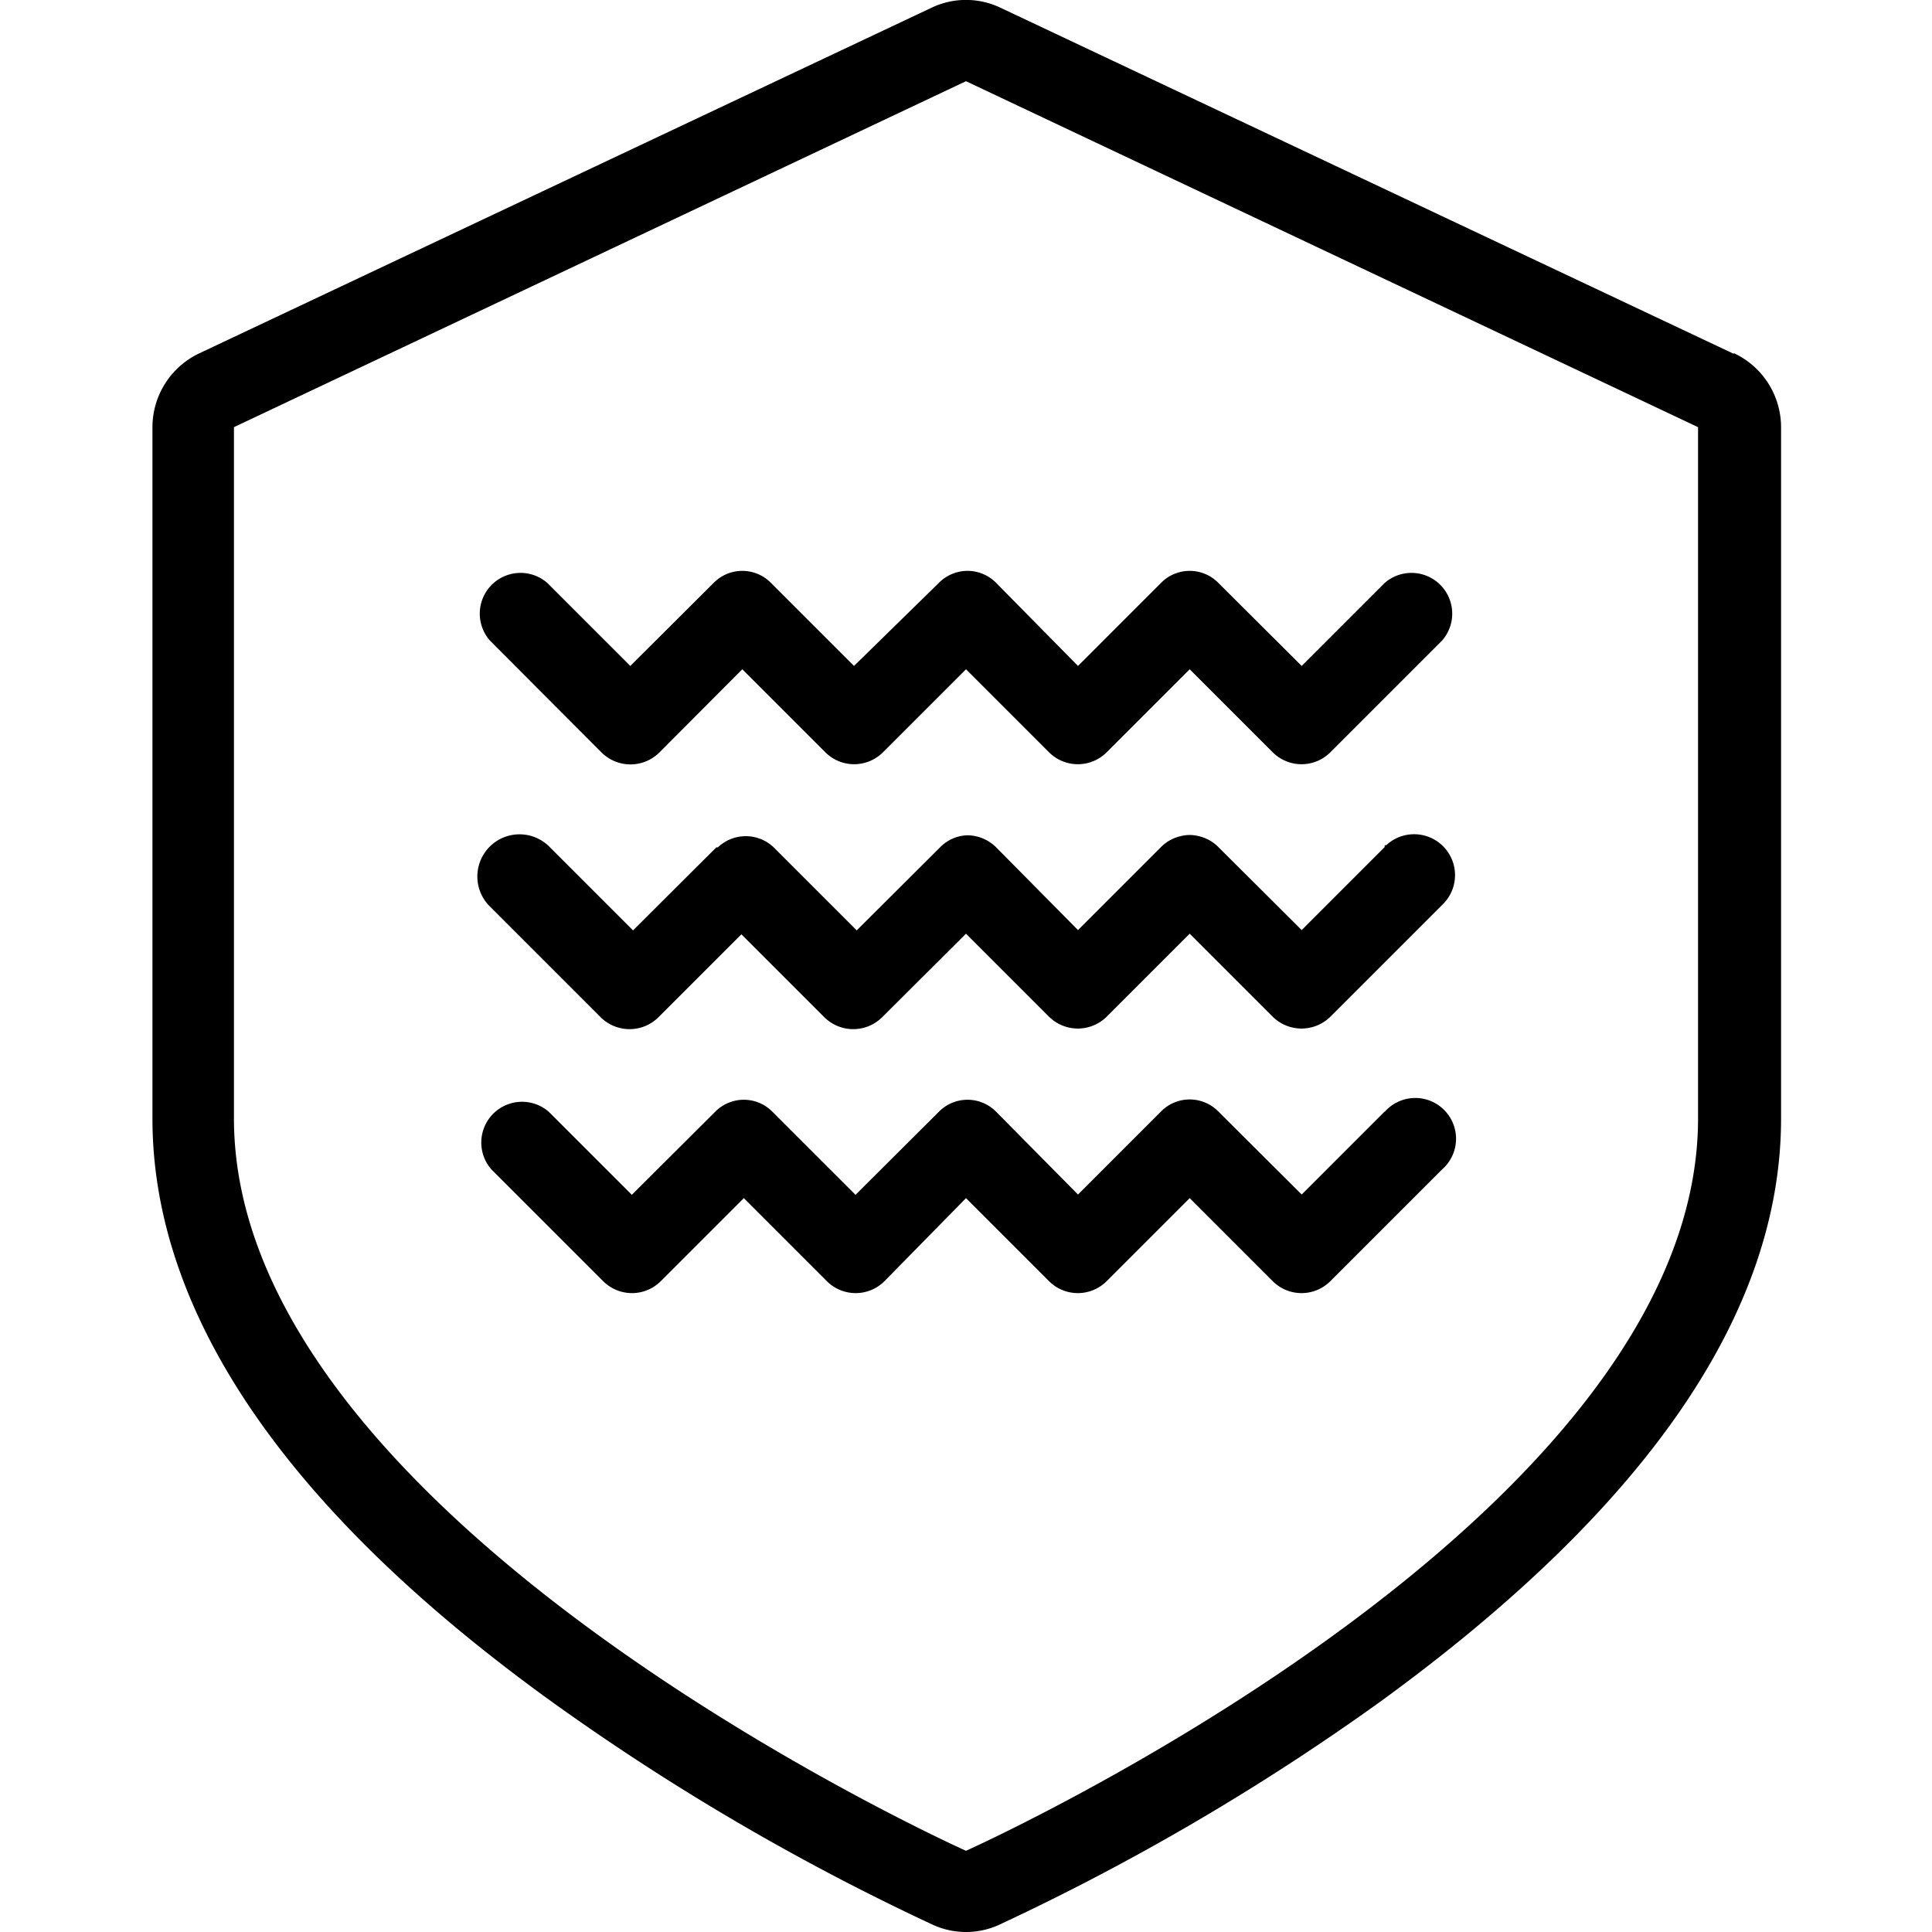
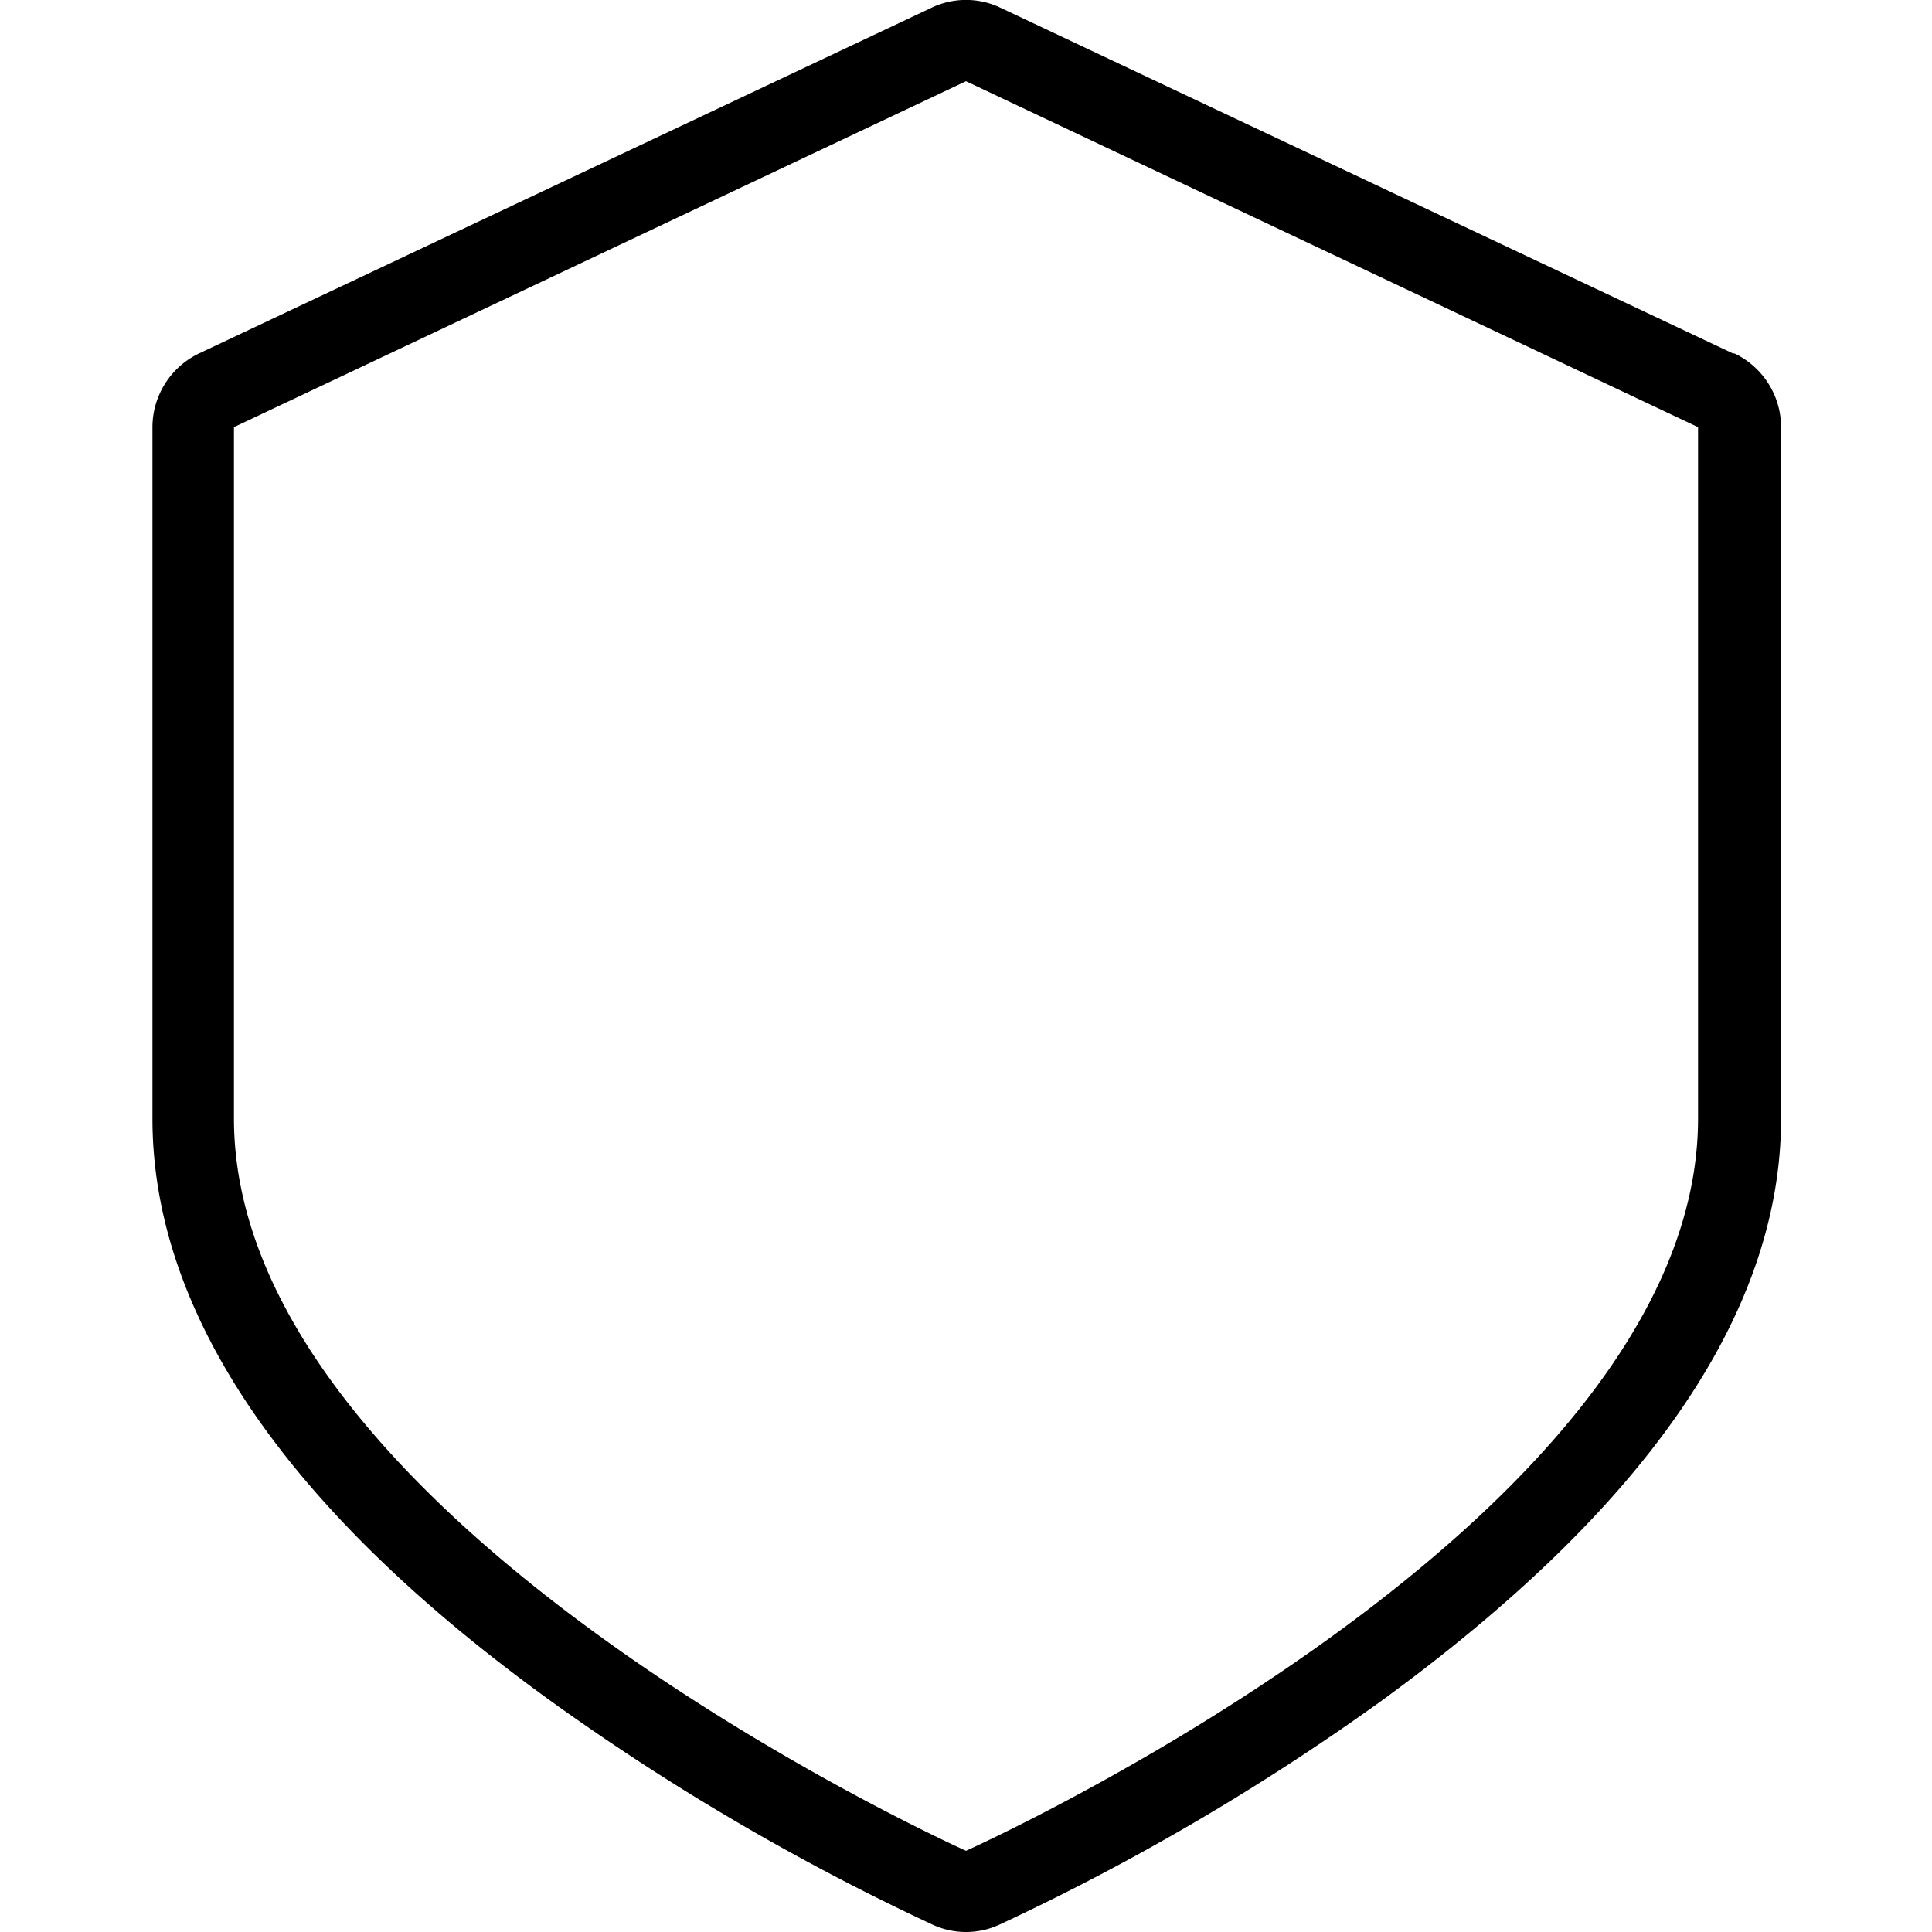
<svg xmlns="http://www.w3.org/2000/svg" id="图层_1" data-name="图层 1" viewBox="0 0 64 64">
  <path d="M57.41,11.71,33.15.26a2.65,2.65,0,0,0-2.3,0L6.59,11.71a2.71,2.71,0,0,0-1.54,2.44v22.9c0,6.47,4.46,13,13.24,19.33A78.44,78.44,0,0,0,30.9,63.76a2.64,2.64,0,0,0,2.2,0,78.44,78.44,0,0,0,12.61-7.38C54.49,50,59,43.52,59,37.05V14.15a2.71,2.71,0,0,0-1.54-2.44ZM56.25,37.05C56.25,50.45,32,61.31,32,61.31S7.75,50.45,7.75,37.05V14.15L32,2.69,56.25,14.15Z" />
-   <path d="M28.29,22.06l-2.75-2.75a1.33,1.33,0,0,0-1.9,0h0l-2.76,2.75-2.75-2.75a1.35,1.35,0,0,0-1.9,1.91l3.7,3.71a1.36,1.36,0,0,0,1.91,0h0l2.75-2.76,2.75,2.75a1.35,1.35,0,0,0,1.91,0h0L32,22.17l2.75,2.75a1.35,1.35,0,0,0,1.91,0h0l2.75-2.75,2.75,2.75a1.35,1.35,0,0,0,1.91,0h0l3.7-3.7a1.35,1.35,0,0,0-1.9-1.91l-2.75,2.75-2.76-2.75a1.33,1.33,0,0,0-1.9,0h0l-2.75,2.75L33,19.31a1.33,1.33,0,0,0-1.9,0h0Zm17.58,6-2.75,2.75-2.76-2.75a1.34,1.34,0,0,0-.69-.37,1.14,1.14,0,0,0-.52,0,1.34,1.34,0,0,0-.69.37l-2.75,2.75L33,28.07a1.37,1.37,0,0,0-.94-.4h0a1.32,1.32,0,0,0-.92.4l-2.76,2.75-2.75-2.75a1.34,1.34,0,0,0-1.85,0l-.05,0-2.76,2.75-2.75-2.75A1.35,1.35,0,1,0,16.2,30l0,0,3.7,3.7a1.36,1.36,0,0,0,1.91,0h0l2.75-2.75,2.75,2.75a1.36,1.36,0,0,0,1.91,0h0L32,30.93l2.75,2.75a1.36,1.36,0,0,0,1.91,0h0l2.75-2.75,2.75,2.75a1.36,1.36,0,0,0,1.91,0h0l3.7-3.7A1.34,1.34,0,1,0,45.92,28a.12.12,0,0,0-.05,0Zm0,8.76-2.75,2.75-2.76-2.75a1.33,1.33,0,0,0-1.9,0h0l-2.75,2.75L33,36.83a1.33,1.33,0,0,0-1.9,0h0l-2.76,2.75-2.75-2.75a1.33,1.33,0,0,0-1.9,0h0l-2.76,2.75-2.75-2.75a1.35,1.35,0,0,0-1.9,1.91l3.7,3.7a1.35,1.35,0,0,0,1.91,0h0l2.75-2.75,2.75,2.75a1.35,1.35,0,0,0,1.91,0h0L32,39.69l2.75,2.75a1.35,1.35,0,0,0,1.91,0h0l2.75-2.75,2.75,2.75a1.35,1.35,0,0,0,1.91,0h0l3.7-3.7a1.35,1.35,0,1,0-1.9-1.91Z" />
</svg>